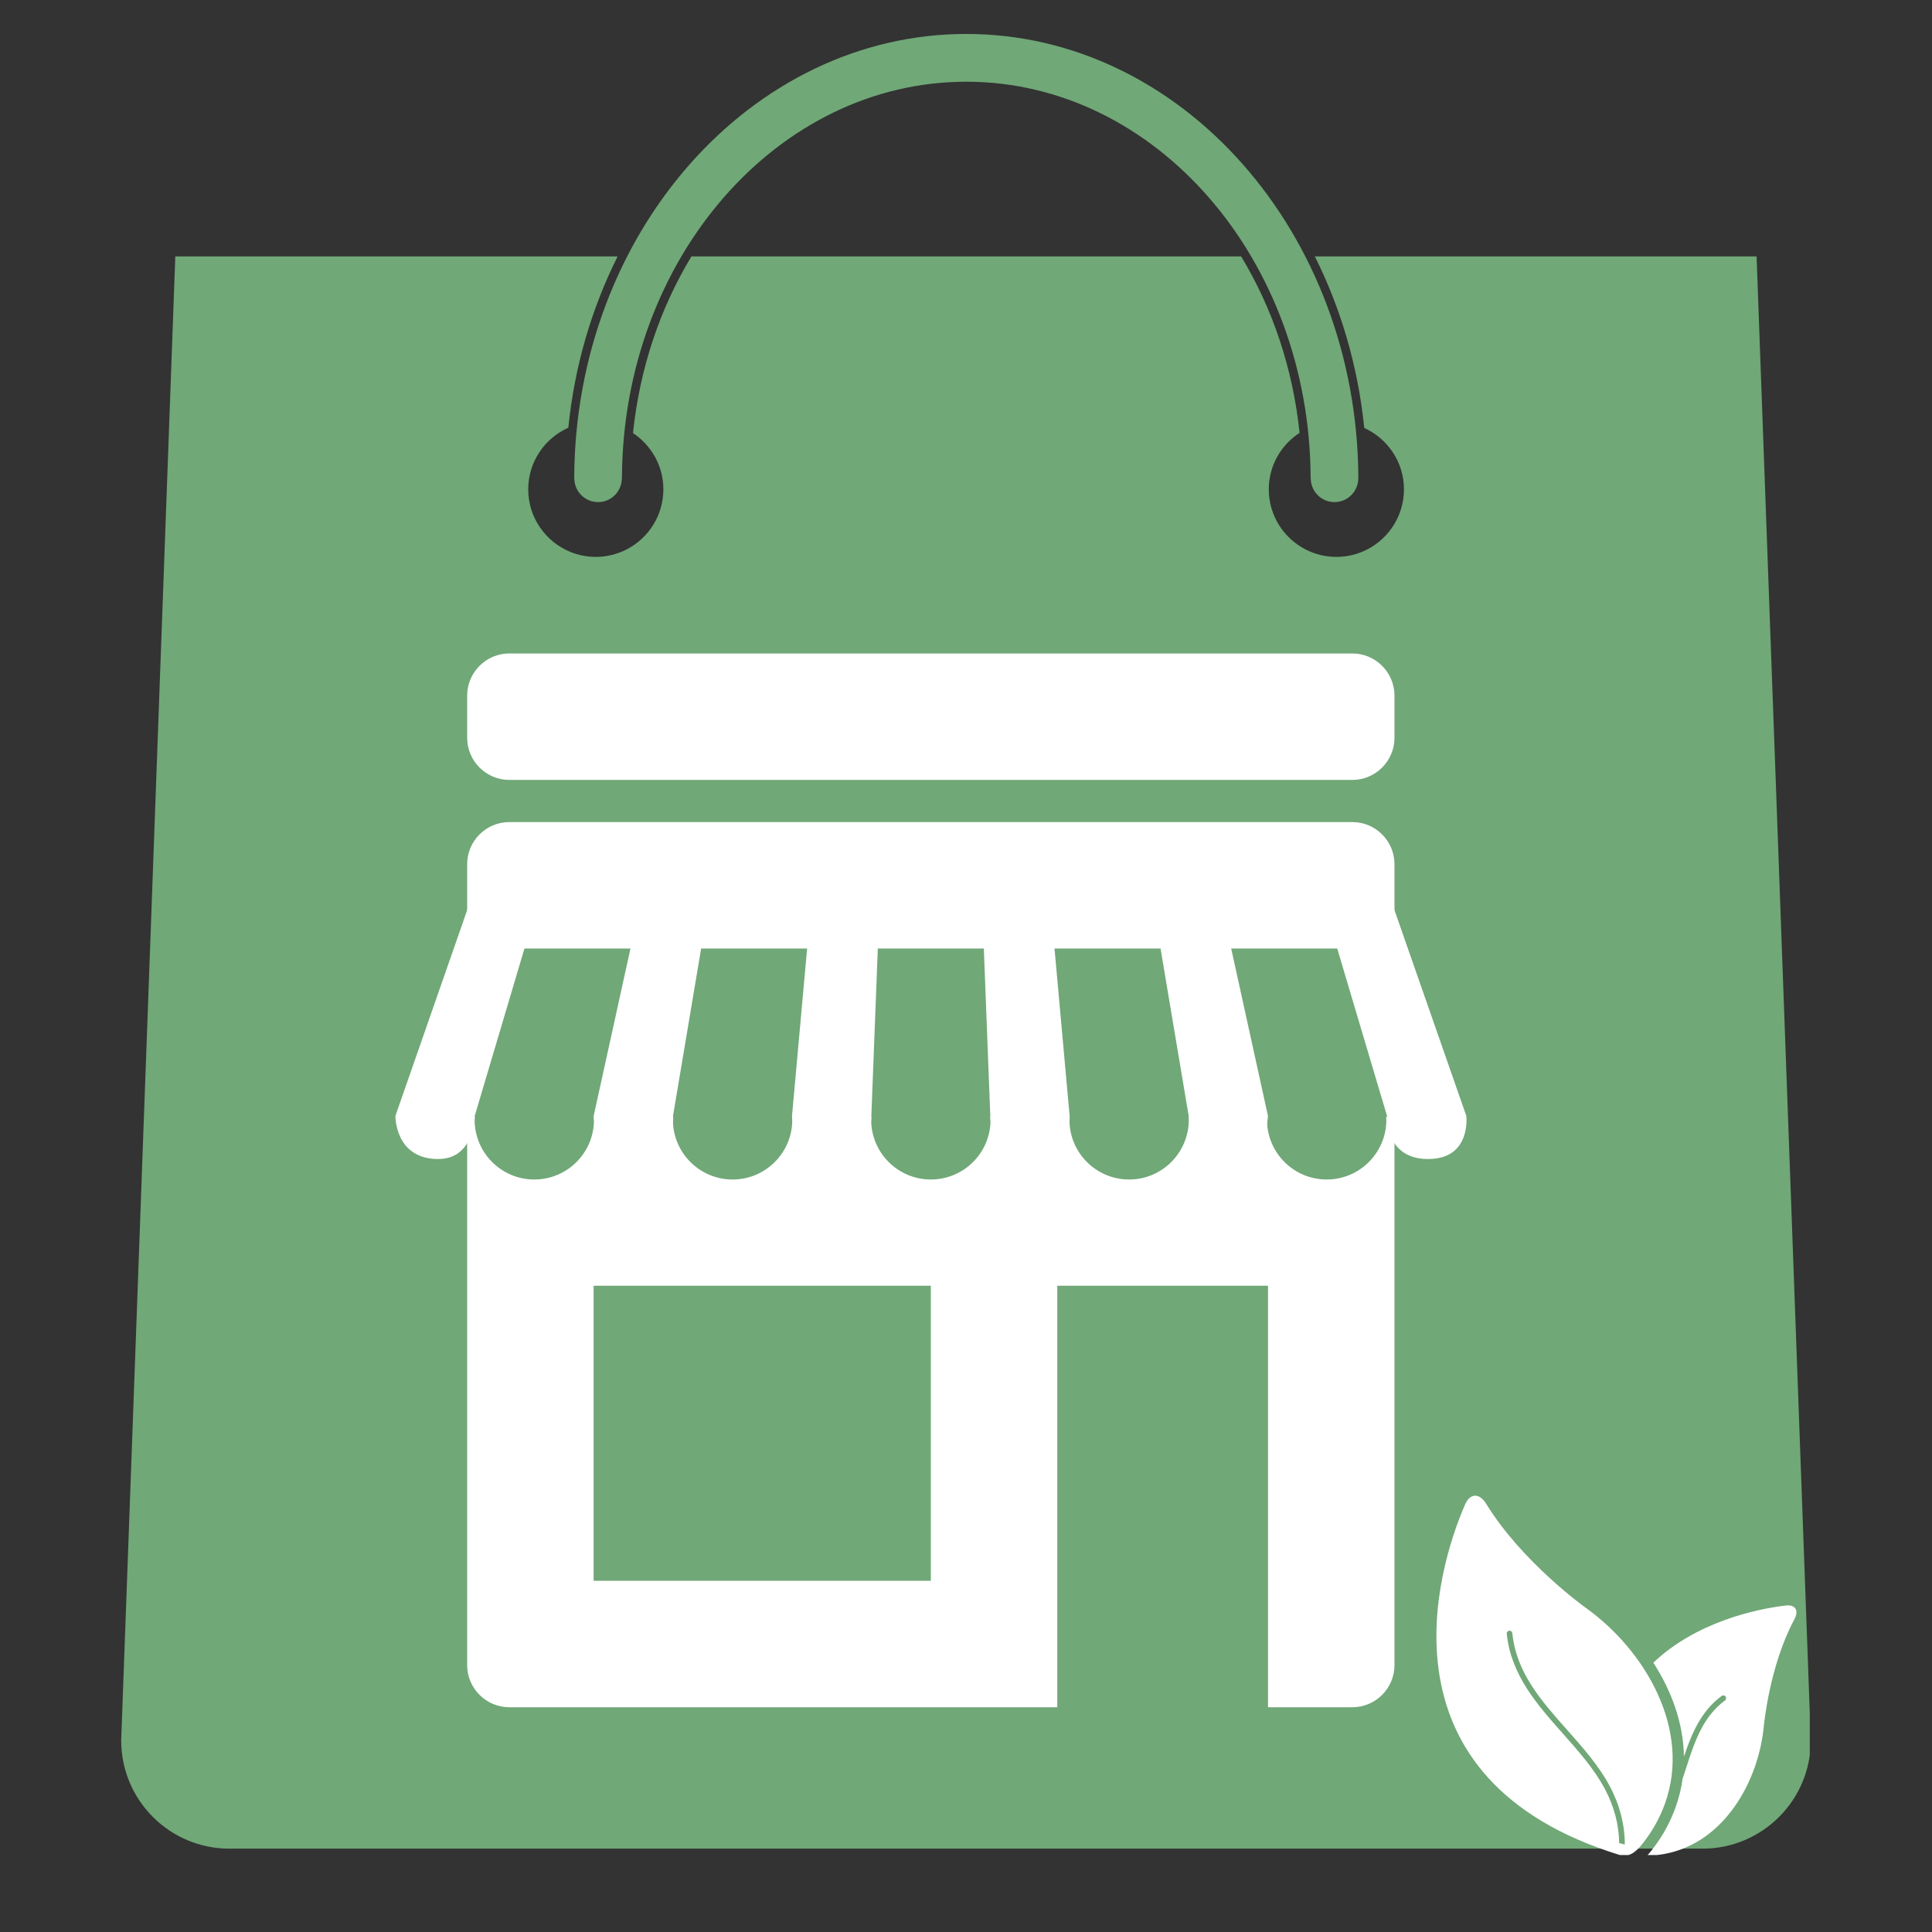
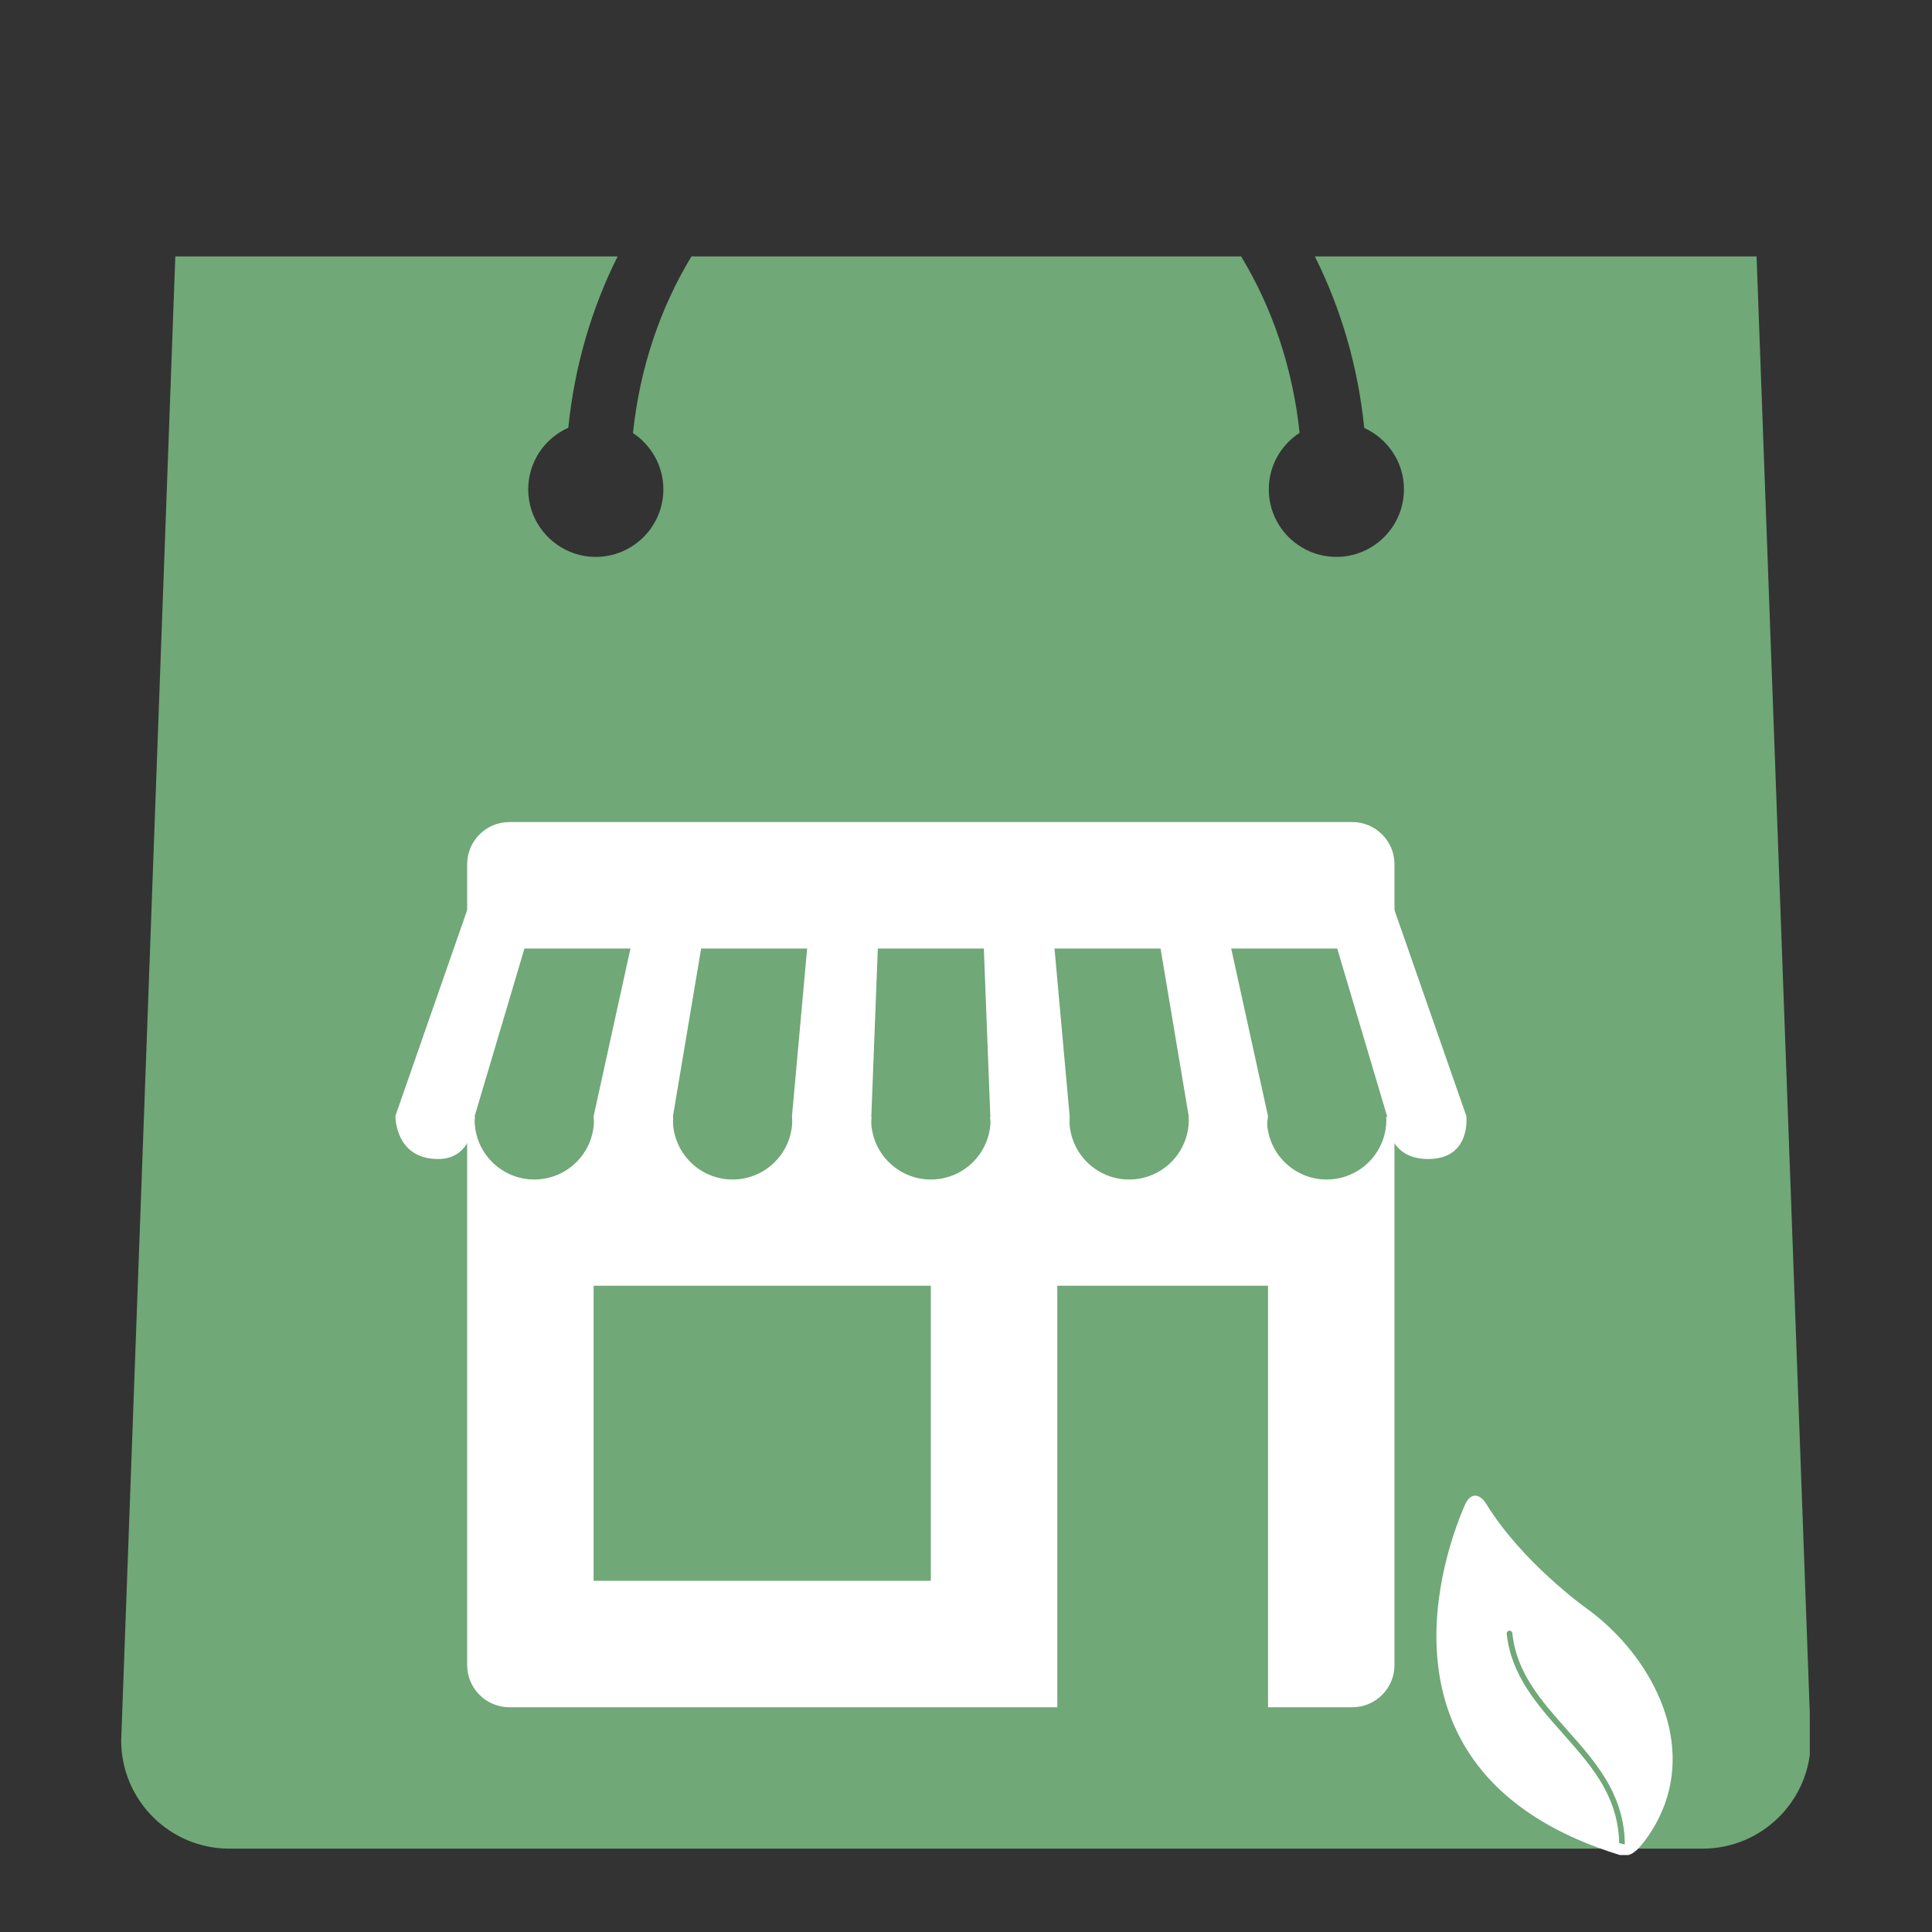
<svg xmlns="http://www.w3.org/2000/svg" width="500" zoomAndPan="magnify" viewBox="0 0 375 375" height="500" preserveAspectRatio="xMidYMid meet" version="1.0">
  <rect x="0" y="0" width="375" height="375" fill="#333333" stroke="none" />
  <defs>
    <clipPath id="0b4a8041b7">
      <path d="M 23.527 49 L 351.277 49 L 351.277 359 L 23.527 359 Z M 23.527 49 " clip-rule="nonzero" />
    </clipPath>
    <clipPath id="d3a2c81051">
      <path d="M 278 290.309 L 325 290.309 L 325 360.059 L 278 360.059 Z M 278 290.309 " clip-rule="nonzero" />
    </clipPath>
    <clipPath id="d9fcb23733">
      <path d="M 319 311 L 349 311 L 349 360.059 L 319 360.059 Z M 319 311 " clip-rule="nonzero" />
    </clipPath>
    <clipPath id="25b264754e">
      <path d="M 90 126.836 L 271 126.836 L 271 152 L 90 152 Z M 90 126.836 " clip-rule="nonzero" />
    </clipPath>
    <clipPath id="12a6317609">
      <path d="M 90 216 L 271 216 L 271 331.586 L 90 331.586 Z M 90 216 " clip-rule="nonzero" />
    </clipPath>
  </defs>
  <g clip-path="url(#0b4a8041b7)">
    <path fill="#70a877" d="M 340.953 49.773 L 255.211 49.773 C 260.238 59.82 263.59 71.074 264.797 83.062 C 269.324 85.125 272.508 89.664 272.508 94.977 C 272.508 100.465 269.133 105.16 264.348 107.121 C 262.812 107.742 261.148 108.094 259.391 108.094 C 257.227 108.094 255.211 107.566 253.41 106.648 C 249.172 104.473 246.27 100.07 246.27 94.977 C 246.27 90.375 248.648 86.359 252.246 84.016 C 250.93 71.383 246.922 59.707 240.906 49.773 L 134.203 49.773 C 128.18 59.719 124.172 71.414 122.863 84.059 C 126.406 86.41 128.758 90.41 128.758 94.977 C 128.758 100.07 125.855 104.473 121.617 106.648 C 119.82 107.566 117.797 108.094 115.641 108.094 C 113.887 108.094 112.211 107.742 110.688 107.121 C 105.902 105.16 102.527 100.465 102.527 94.977 C 102.527 89.637 105.73 85.066 110.312 83.02 C 111.516 71.055 114.855 59.809 119.879 49.77 L 34.027 49.77 L 23.523 337.812 C 23.523 349.414 32.93 358.824 44.535 358.824 L 330.449 358.824 C 342.059 358.824 351.473 349.414 351.473 337.812 Z M 340.953 49.773 " fill-opacity="1" fill-rule="nonzero" />
  </g>
-   <path fill="#70a877" d="M 111.453 92.84 L 111.477 93.07 C 111.605 95.531 113.633 97.461 116.082 97.461 C 118.539 97.461 120.559 95.535 120.695 93.07 L 120.723 92.5 C 121.008 50.188 150.875 15.863 187.555 15.863 C 224.297 15.863 254.215 50.316 254.391 92.742 L 254.422 93.07 C 254.543 95.531 256.562 97.457 259.02 97.457 C 261.48 97.457 263.5 95.531 263.637 93.066 L 263.656 92.684 C 263.398 45.152 229.297 6.59 187.555 6.59 C 145.77 6.59 111.633 45.242 111.457 92.746 Z M 111.453 92.84 " fill-opacity="1" fill-rule="nonzero" />
  <g clip-path="url(#d3a2c81051)">
    <path fill="#ffffff" d="M 314.395 360.055 C 314.695 360.148 314.988 360.188 315.27 360.188 C 317.055 360.188 318.379 358.465 319.387 357.113 C 320.961 355.004 322.238 352.633 323.141 350.156 C 328.375 335.75 319.344 320.324 307.801 312.082 C 307.801 312.082 295.445 303.262 288.496 291.926 C 287.844 290.863 287.066 290.309 286.324 290.309 C 285.582 290.309 284.875 290.867 284.371 292.023 C 278.727 304.93 266.848 345.41 314.395 360.055 Z M 292.945 316.52 C 293.246 316.48 293.512 316.703 293.543 317.004 C 294.336 324.691 299.117 330.074 304.18 335.777 C 307.188 339.164 310.301 342.668 312.441 346.668 C 314.391 350.32 315.391 354.23 315.371 358.02 L 314.277 357.738 C 314.25 354.219 313.297 350.586 311.477 347.184 C 309.398 343.297 306.332 339.844 303.363 336.5 C 298.41 330.922 293.285 325.152 292.457 317.117 C 292.426 316.816 292.645 316.547 292.945 316.52 Z M 292.945 316.52 " fill-opacity="1" fill-rule="nonzero" />
  </g>
  <g clip-path="url(#d9fcb23733)">
-     <path fill="#ffffff" d="M 347.047 311.602 C 346.91 311.602 346.766 311.609 346.617 311.629 C 340.867 312.297 329.203 314.832 320.91 322.723 C 324.434 328.18 326.75 334.449 326.855 340.945 C 328.336 336.52 330.145 332.16 334.164 329.18 C 334.406 329 334.75 329.051 334.93 329.293 C 335.109 329.535 335.059 329.875 334.816 330.055 C 330.469 333.281 328.898 338.141 327.238 343.289 C 327.027 343.941 326.816 344.594 326.598 345.25 C 326.336 347.129 325.875 349.02 325.191 350.902 C 324.207 353.602 322.844 356.133 321.137 358.418 C 320.754 358.934 320.273 359.57 319.695 360.18 C 320.812 360.16 321.93 360.055 323.023 359.855 C 334.621 357.758 341.367 345.793 342.367 334.941 C 342.367 334.941 343.441 323.328 348.277 314.328 C 349.121 312.766 348.629 311.602 347.047 311.602 Z M 347.047 311.602 " fill-opacity="1" fill-rule="nonzero" />
-   </g>
+     </g>
  <g clip-path="url(#25b264754e)">
-     <path fill="#ffffff" d="M 98.855 151.383 C 94.348 151.383 90.676 147.707 90.676 143.199 L 90.676 135.02 C 90.676 130.512 94.348 126.836 98.855 126.836 L 262.488 126.836 C 266.996 126.836 270.668 130.512 270.668 135.02 L 270.668 143.199 C 270.668 147.707 266.996 151.383 262.488 151.383 Z M 98.855 151.383 " fill-opacity="1" fill-rule="nonzero" />
-   </g>
+     </g>
  <path fill="#ffffff" d="M 90.93 175.926 L 76.75 216.59 C 76.75 216.59 76.609 224.965 85.055 224.965 C 92.133 224.965 92.148 216.59 92.148 216.59 L 104.223 175.926 Z M 90.93 175.926 " fill-opacity="1" fill-rule="nonzero" />
  <path fill="#ffffff" d="M 124.172 175.926 L 115.234 216.59 C 115.234 216.59 115.316 224.965 123.402 224.965 C 131.484 224.965 130.633 216.59 130.633 216.59 L 137.465 175.926 Z M 124.172 175.926 " fill-opacity="1" fill-rule="nonzero" />
  <path fill="#ffffff" d="M 157.402 175.926 L 153.73 216.59 C 153.73 216.59 153.828 224.965 161.625 224.965 C 169.422 224.965 169.129 216.59 169.129 216.59 L 170.699 175.926 Z M 157.402 175.926 " fill-opacity="1" fill-rule="nonzero" />
  <path fill="#ffffff" d="M 190.645 175.926 L 192.215 216.59 C 192.215 216.59 191.93 224.965 199.973 224.965 C 208.016 224.965 207.613 216.59 207.613 216.59 L 203.941 175.926 Z M 190.645 175.926 " fill-opacity="1" fill-rule="nonzero" />
  <path fill="#ffffff" d="M 223.887 175.926 L 230.719 216.59 C 230.719 216.59 231.293 224.965 238.836 224.965 C 245.863 224.965 246.109 216.59 246.109 216.59 L 237.176 175.926 Z M 223.887 175.926 " fill-opacity="1" fill-rule="nonzero" />
  <path fill="#ffffff" d="M 257.121 175.926 L 269.215 216.59 C 269.215 216.59 268.754 224.965 277.199 224.965 C 285.641 224.965 284.609 216.59 284.609 216.59 L 270.414 175.926 Z M 257.121 175.926 " fill-opacity="1" fill-rule="nonzero" />
  <path fill="#ffffff" d="M 90.676 184.105 L 90.676 167.746 C 90.676 163.234 94.348 159.562 98.855 159.562 L 262.488 159.562 C 266.996 159.562 270.668 163.234 270.668 167.746 L 270.668 184.105 Z M 90.676 184.105 " fill-opacity="1" fill-rule="nonzero" />
  <g clip-path="url(#12a6317609)">
    <path fill="#ffffff" d="M 269.035 216.832 C 269.043 217.004 269.09 217.176 269.09 217.355 C 269.09 223.746 263.902 228.941 257.504 228.941 C 251.109 228.941 245.922 223.746 245.922 217.355 C 245.922 217.176 245.969 217.004 245.977 216.832 L 230.688 216.832 C 230.695 217.004 230.742 217.176 230.742 217.355 C 230.742 223.746 225.555 228.941 219.16 228.941 C 212.762 228.941 207.574 223.746 207.574 217.355 C 207.574 217.176 207.621 217.004 207.629 216.832 L 192.207 216.832 C 192.215 217.004 192.266 217.176 192.266 217.355 C 192.266 223.746 187.078 228.941 180.68 228.941 C 174.281 228.941 169.094 223.746 169.094 217.355 C 169.094 217.176 169.145 217.004 169.152 216.832 L 153.723 216.832 C 153.73 217.004 153.781 217.176 153.781 217.355 C 153.781 223.746 148.594 228.941 142.195 228.941 C 135.797 228.941 130.609 223.746 130.609 217.355 C 130.609 217.176 130.66 217.004 130.668 216.832 L 115.234 216.832 C 115.246 217.004 115.293 217.176 115.293 217.355 C 115.293 223.746 110.105 228.941 103.707 228.941 C 97.309 228.941 92.125 223.746 92.125 217.355 C 92.125 217.176 92.172 217.004 92.18 216.832 L 90.676 216.832 L 90.676 323.195 C 90.676 327.703 94.348 331.375 98.855 331.375 L 205.219 331.375 L 205.219 249.559 L 246.125 249.559 L 246.125 331.375 L 262.488 331.375 C 266.996 331.375 270.668 327.703 270.668 323.195 L 270.668 216.832 Z M 180.672 306.832 L 115.219 306.832 L 115.219 249.559 L 180.672 249.559 Z M 180.672 306.832 " fill-opacity="1" fill-rule="nonzero" />
  </g>
</svg>